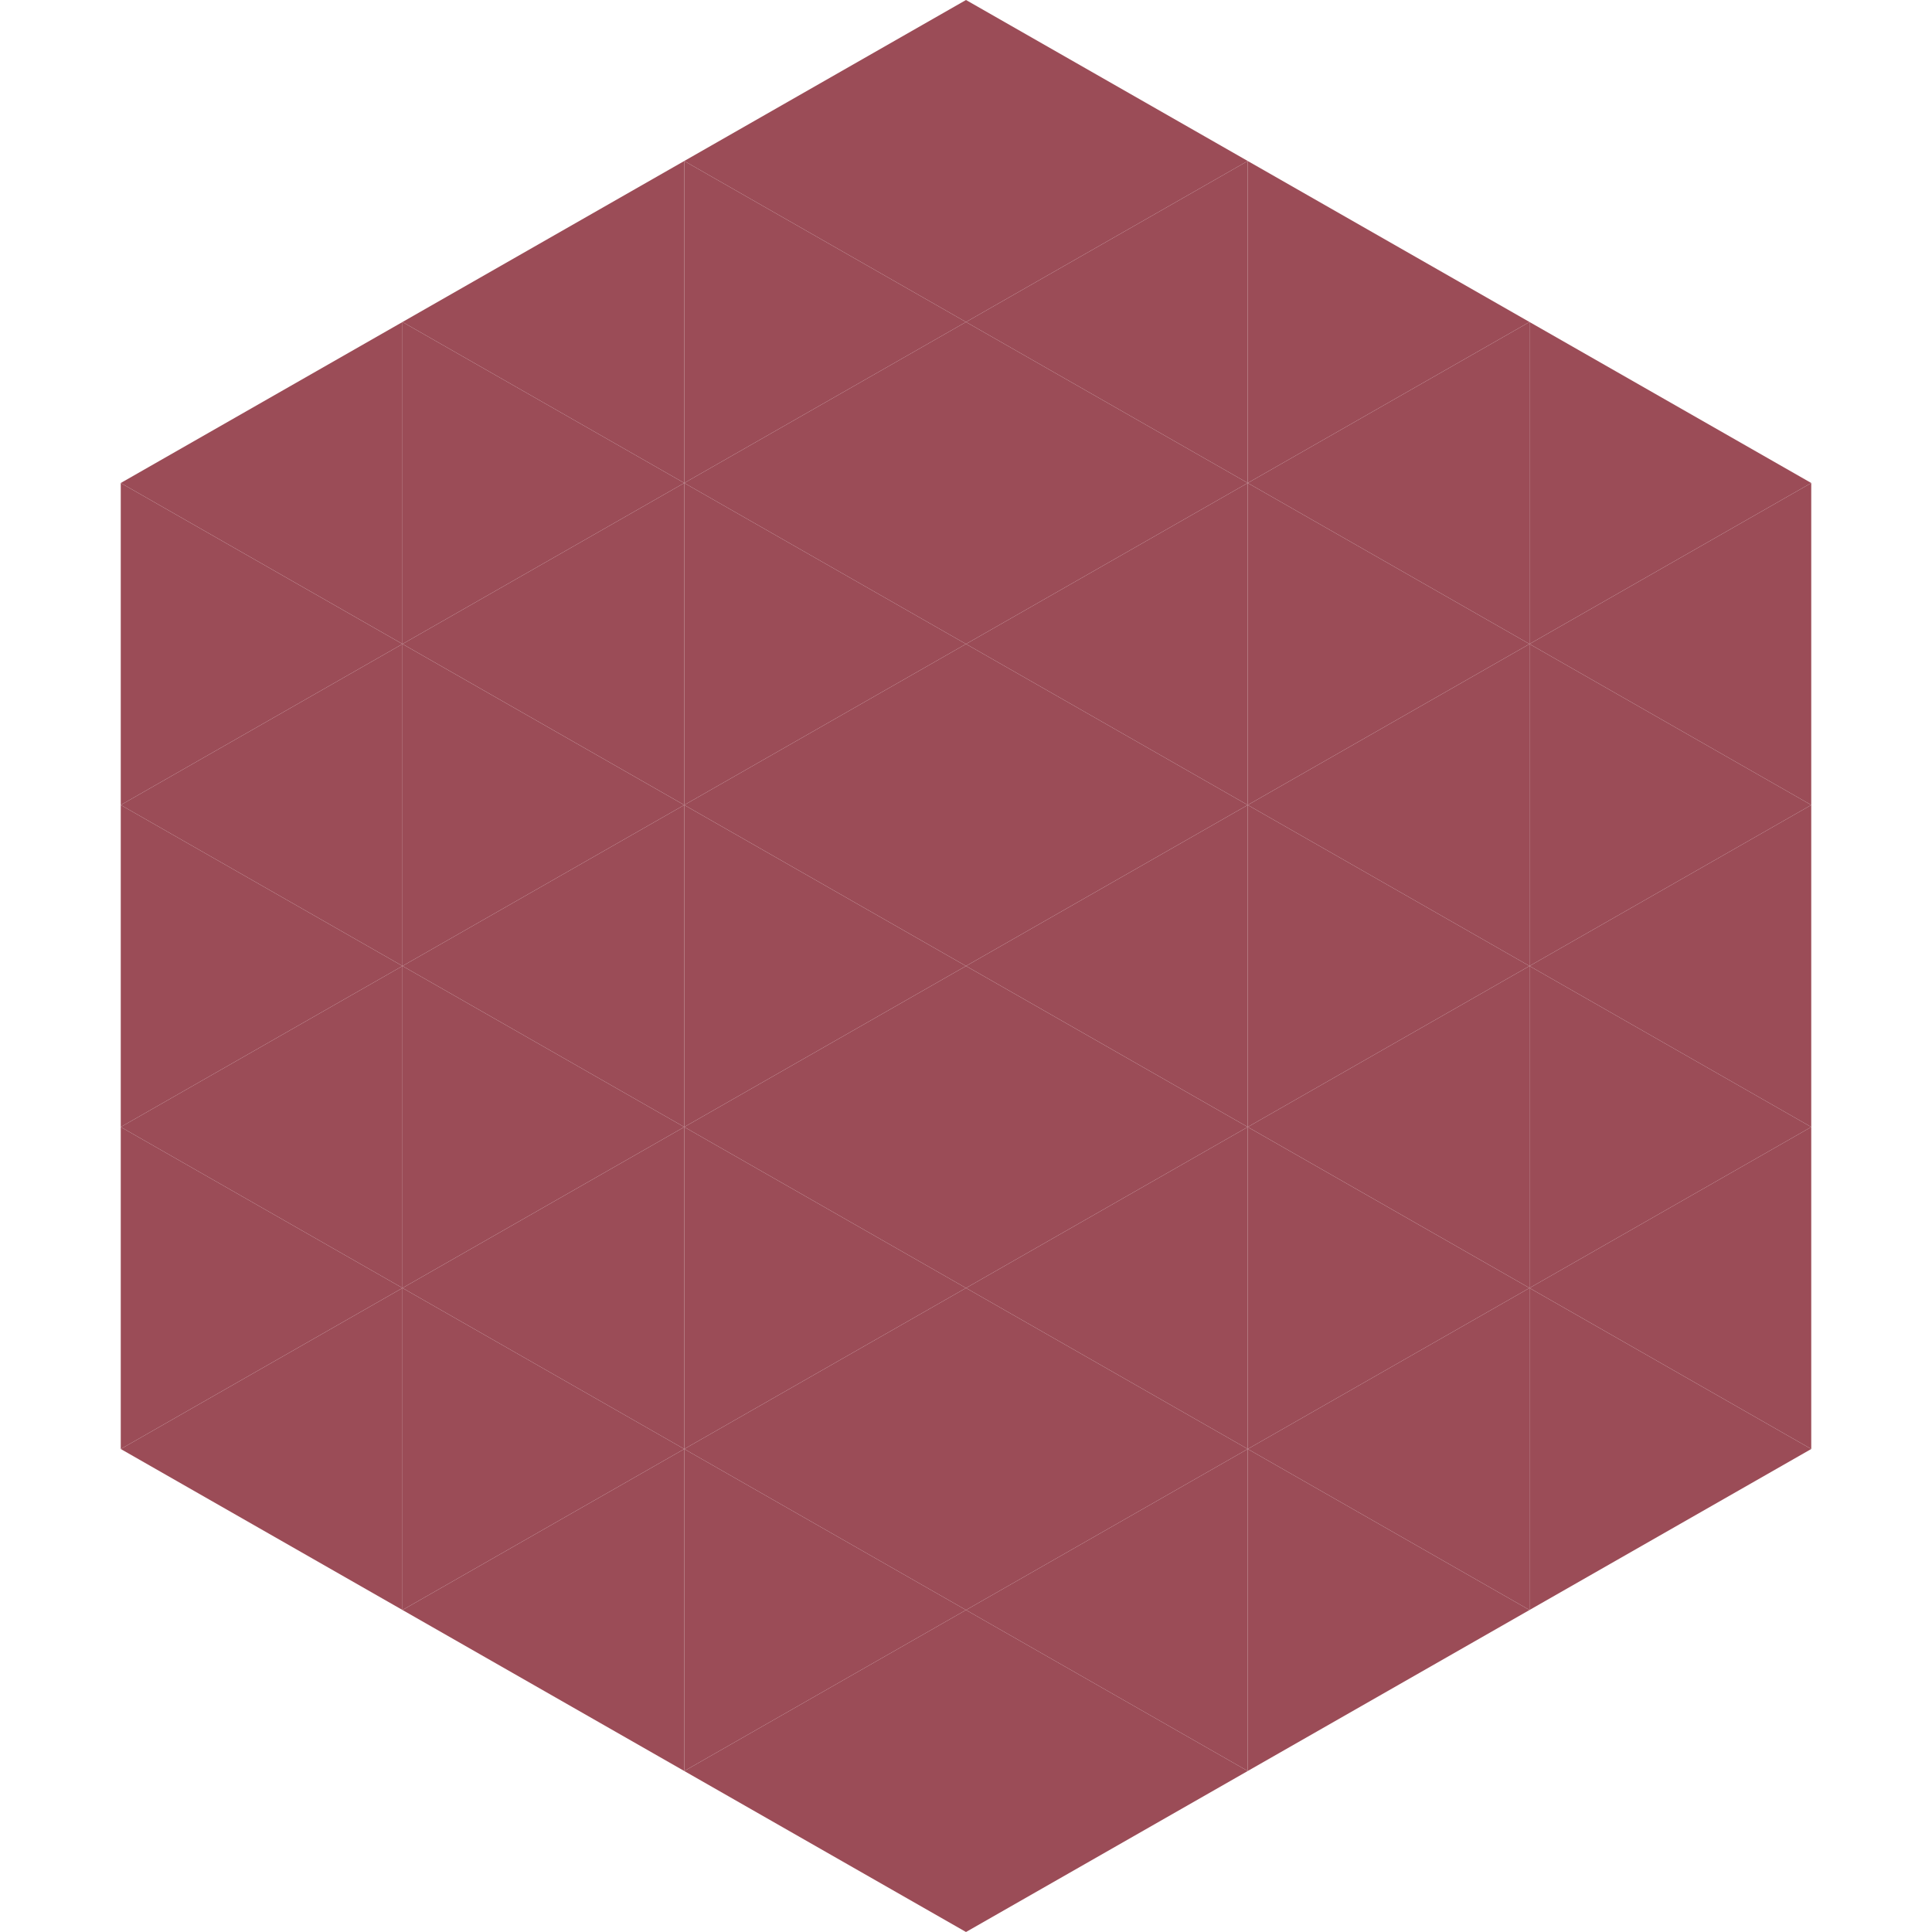
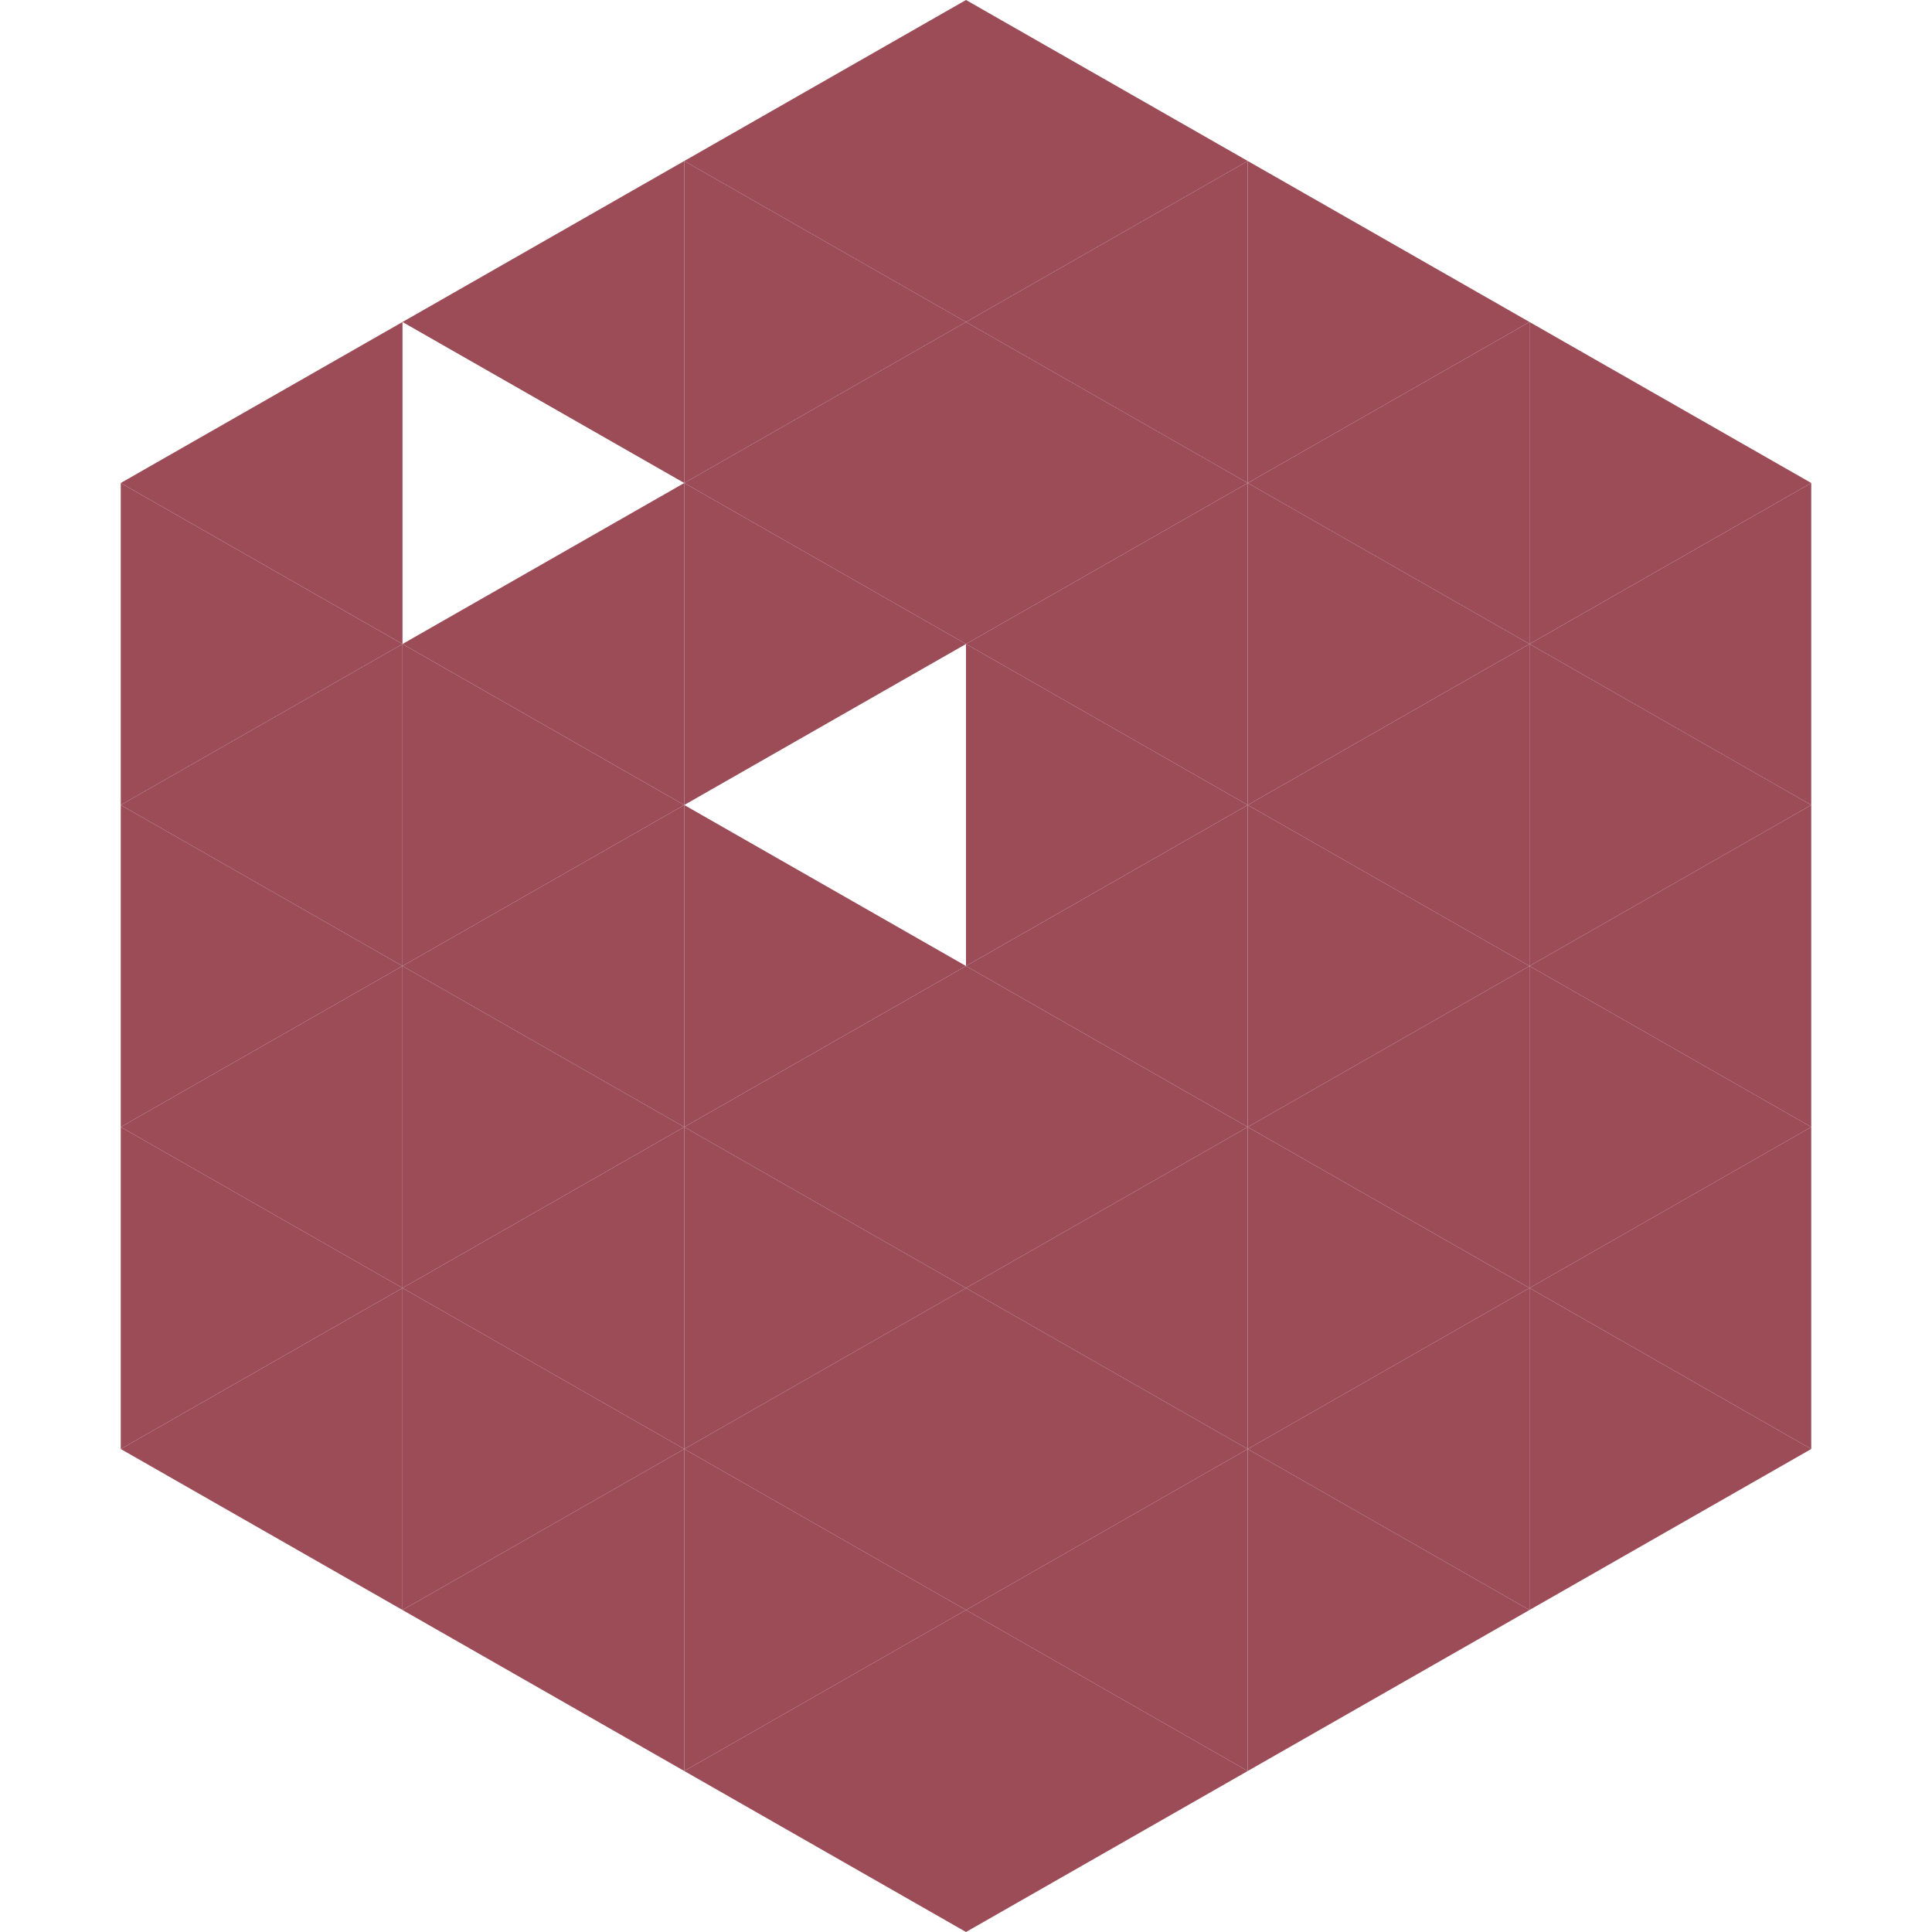
<svg xmlns="http://www.w3.org/2000/svg" width="240" height="240">
  <polygon points="50,40 15,60 50,80" style="fill:rgb(155,76,87)" />
  <polygon points="190,40 225,60 190,80" style="fill:rgb(155,76,87)" />
  <polygon points="15,60 50,80 15,100" style="fill:rgb(155,76,87)" />
  <polygon points="225,60 190,80 225,100" style="fill:rgb(155,76,87)" />
  <polygon points="50,80 15,100 50,120" style="fill:rgb(155,76,87)" />
  <polygon points="190,80 225,100 190,120" style="fill:rgb(155,76,87)" />
  <polygon points="15,100 50,120 15,140" style="fill:rgb(155,76,87)" />
  <polygon points="225,100 190,120 225,140" style="fill:rgb(155,76,87)" />
  <polygon points="50,120 15,140 50,160" style="fill:rgb(155,76,87)" />
  <polygon points="190,120 225,140 190,160" style="fill:rgb(155,76,87)" />
  <polygon points="15,140 50,160 15,180" style="fill:rgb(155,76,87)" />
  <polygon points="225,140 190,160 225,180" style="fill:rgb(155,76,87)" />
  <polygon points="50,160 15,180 50,200" style="fill:rgb(155,76,87)" />
  <polygon points="190,160 225,180 190,200" style="fill:rgb(155,76,87)" />
  <polygon points="15,180 50,200 15,220" style="fill:rgb(255,255,255); fill-opacity:0" />
  <polygon points="225,180 190,200 225,220" style="fill:rgb(255,255,255); fill-opacity:0" />
  <polygon points="50,0 85,20 50,40" style="fill:rgb(255,255,255); fill-opacity:0" />
  <polygon points="190,0 155,20 190,40" style="fill:rgb(255,255,255); fill-opacity:0" />
  <polygon points="85,20 50,40 85,60" style="fill:rgb(155,76,87)" />
  <polygon points="155,20 190,40 155,60" style="fill:rgb(155,76,87)" />
-   <polygon points="50,40 85,60 50,80" style="fill:rgb(155,76,87)" />
  <polygon points="190,40 155,60 190,80" style="fill:rgb(155,76,87)" />
  <polygon points="85,60 50,80 85,100" style="fill:rgb(155,76,87)" />
  <polygon points="155,60 190,80 155,100" style="fill:rgb(155,76,87)" />
  <polygon points="50,80 85,100 50,120" style="fill:rgb(155,76,87)" />
  <polygon points="190,80 155,100 190,120" style="fill:rgb(155,76,87)" />
  <polygon points="85,100 50,120 85,140" style="fill:rgb(155,76,87)" />
  <polygon points="155,100 190,120 155,140" style="fill:rgb(155,76,87)" />
  <polygon points="50,120 85,140 50,160" style="fill:rgb(155,76,87)" />
  <polygon points="190,120 155,140 190,160" style="fill:rgb(155,76,87)" />
  <polygon points="85,140 50,160 85,180" style="fill:rgb(155,76,87)" />
  <polygon points="155,140 190,160 155,180" style="fill:rgb(155,76,87)" />
  <polygon points="50,160 85,180 50,200" style="fill:rgb(155,76,87)" />
  <polygon points="190,160 155,180 190,200" style="fill:rgb(155,76,87)" />
  <polygon points="85,180 50,200 85,220" style="fill:rgb(155,76,87)" />
  <polygon points="155,180 190,200 155,220" style="fill:rgb(155,76,87)" />
  <polygon points="120,0 85,20 120,40" style="fill:rgb(155,76,87)" />
  <polygon points="120,0 155,20 120,40" style="fill:rgb(155,76,87)" />
  <polygon points="85,20 120,40 85,60" style="fill:rgb(155,76,87)" />
  <polygon points="155,20 120,40 155,60" style="fill:rgb(155,76,87)" />
  <polygon points="120,40 85,60 120,80" style="fill:rgb(155,76,87)" />
  <polygon points="120,40 155,60 120,80" style="fill:rgb(155,76,87)" />
  <polygon points="85,60 120,80 85,100" style="fill:rgb(155,76,87)" />
  <polygon points="155,60 120,80 155,100" style="fill:rgb(155,76,87)" />
-   <polygon points="120,80 85,100 120,120" style="fill:rgb(155,76,87)" />
  <polygon points="120,80 155,100 120,120" style="fill:rgb(155,76,87)" />
  <polygon points="85,100 120,120 85,140" style="fill:rgb(155,76,87)" />
  <polygon points="155,100 120,120 155,140" style="fill:rgb(155,76,87)" />
  <polygon points="120,120 85,140 120,160" style="fill:rgb(155,76,87)" />
  <polygon points="120,120 155,140 120,160" style="fill:rgb(155,76,87)" />
  <polygon points="85,140 120,160 85,180" style="fill:rgb(155,76,87)" />
  <polygon points="155,140 120,160 155,180" style="fill:rgb(155,76,87)" />
  <polygon points="120,160 85,180 120,200" style="fill:rgb(155,76,87)" />
  <polygon points="120,160 155,180 120,200" style="fill:rgb(155,76,87)" />
  <polygon points="85,180 120,200 85,220" style="fill:rgb(155,76,87)" />
  <polygon points="155,180 120,200 155,220" style="fill:rgb(155,76,87)" />
  <polygon points="120,200 85,220 120,240" style="fill:rgb(155,76,87)" />
  <polygon points="120,200 155,220 120,240" style="fill:rgb(155,76,87)" />
-   <polygon points="85,220 120,240 85,260" style="fill:rgb(255,255,255); fill-opacity:0" />
  <polygon points="155,220 120,240 155,260" style="fill:rgb(255,255,255); fill-opacity:0" />
</svg>